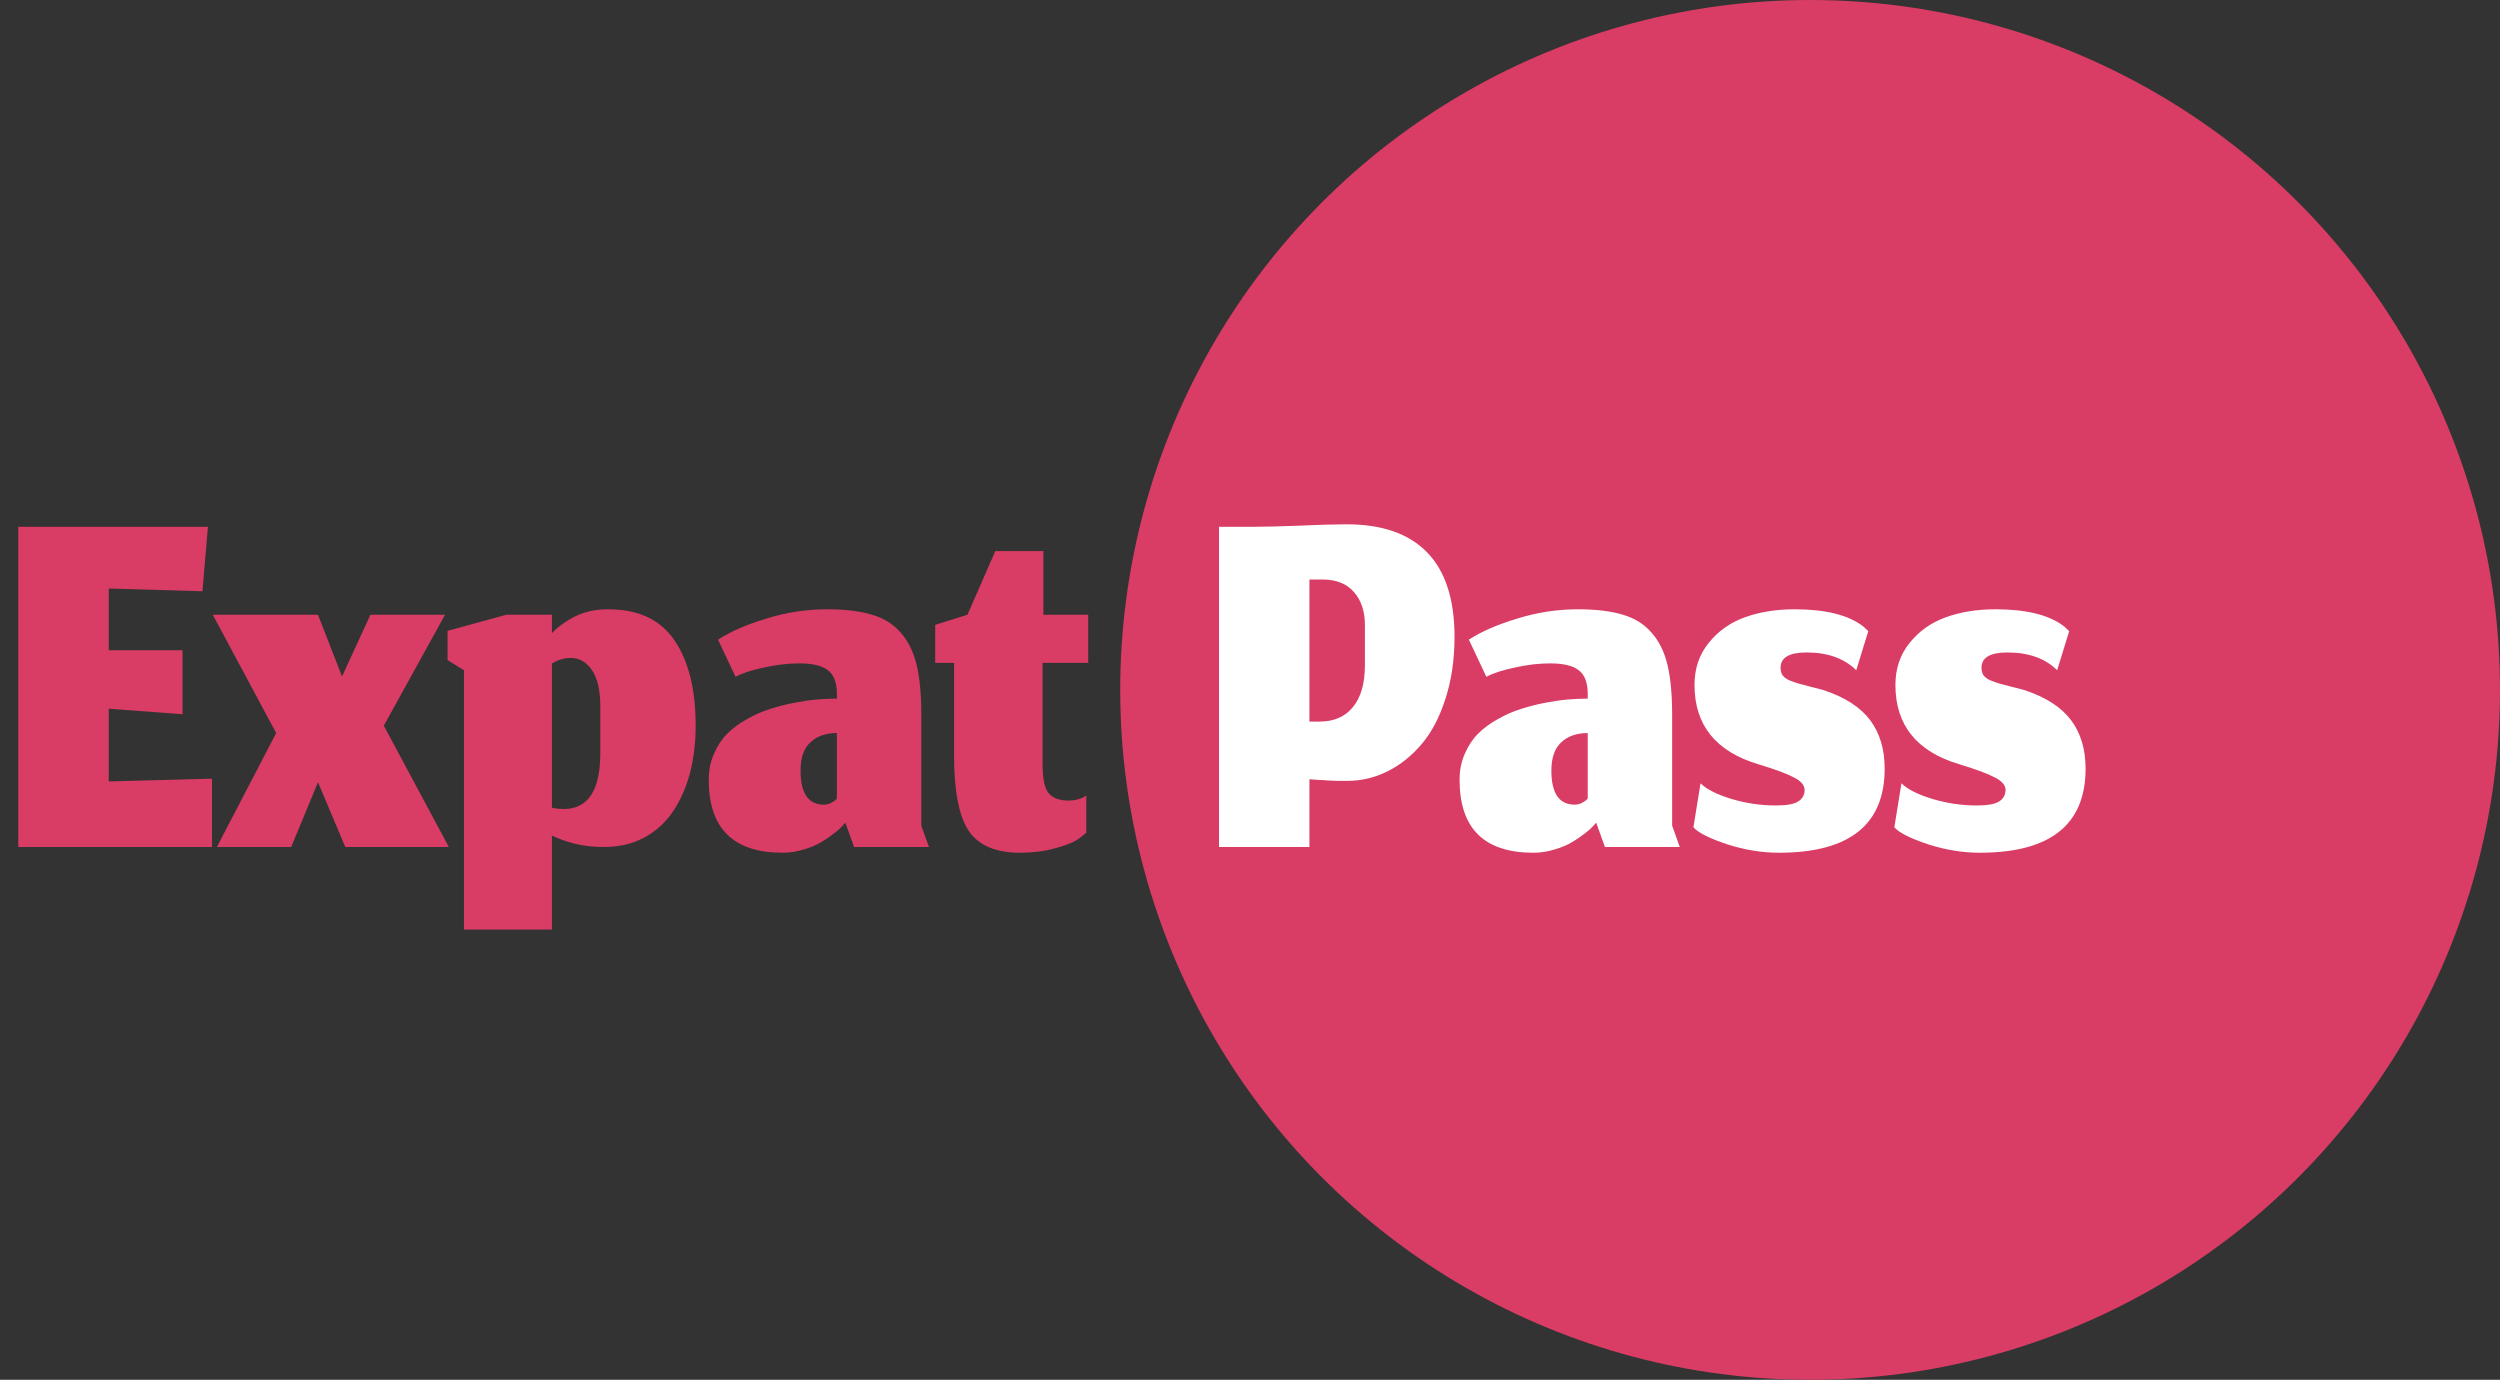
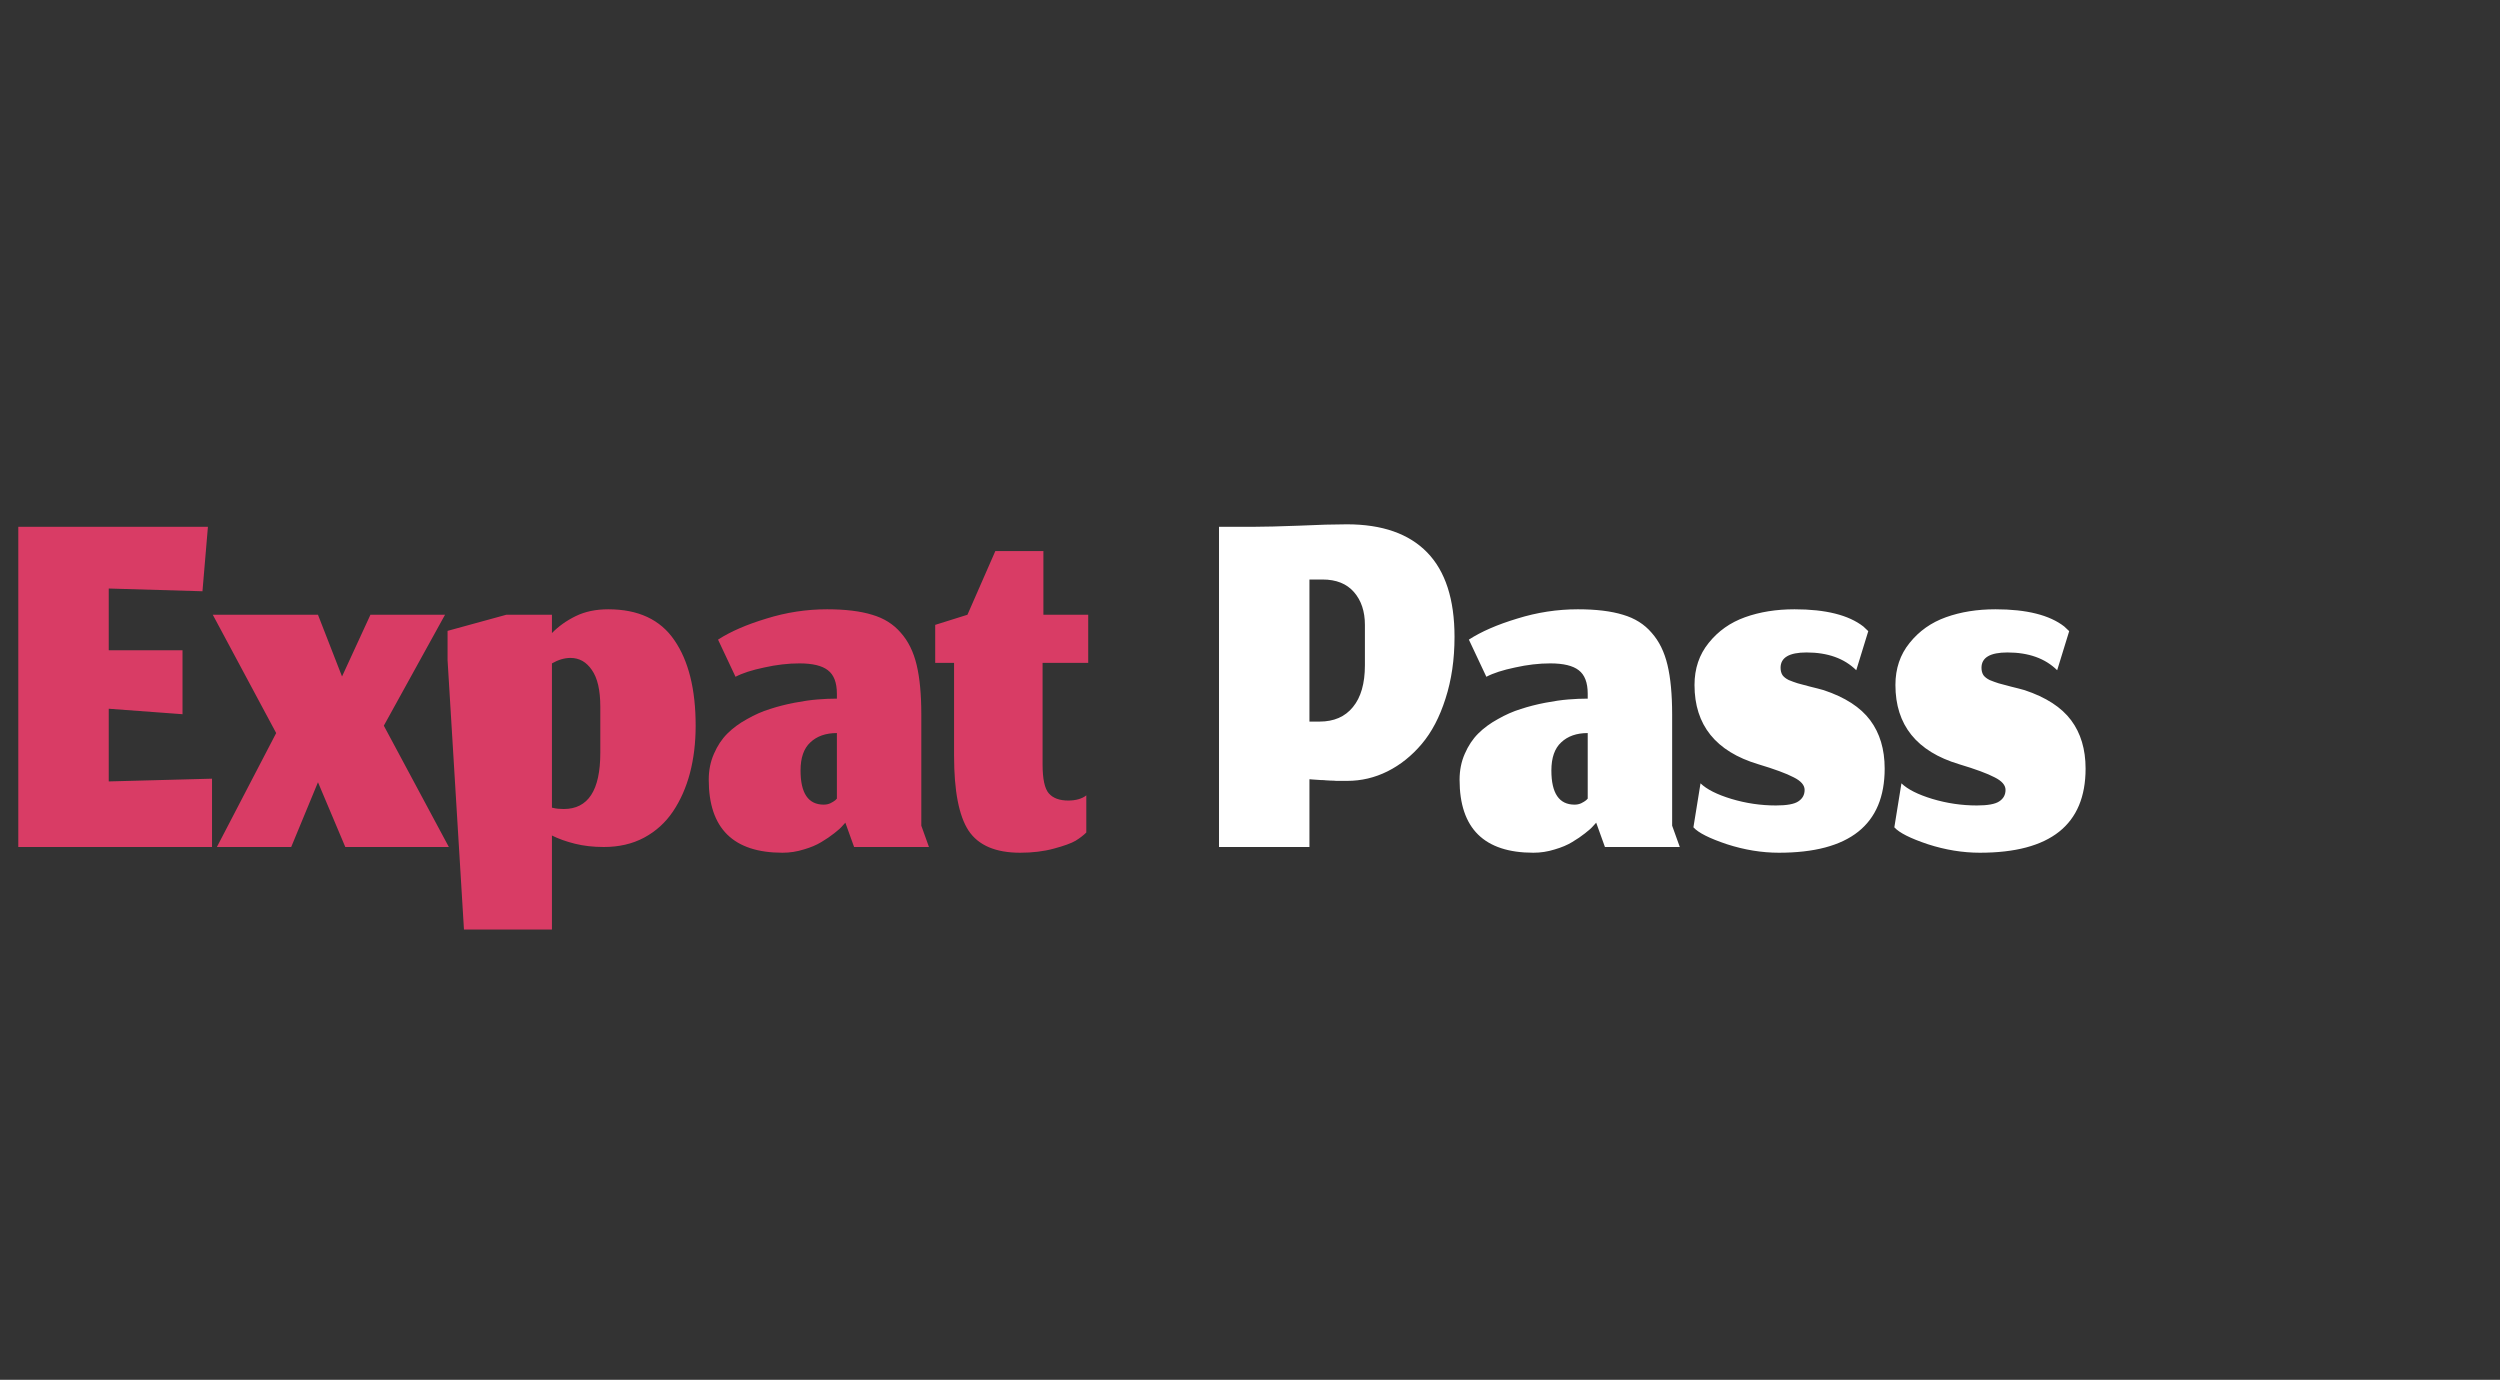
<svg xmlns="http://www.w3.org/2000/svg" width="183" height="101" viewBox="0 0 183 101" fill="none">
  <rect x="0" y="0" width="183" height="101" fill="#333333" stroke="none" />
-   <circle cx="132.5" cy="50.5" r="50.5" fill="#D93C65" />
-   <path d="M15.52 62H1.34V38.56H15.22L14.82 43.28L7.96 43.08V47.6H13.36V52.28L7.96 51.88V57.2L15.52 57V62ZM21.316 62H15.876L20.216 53.66L15.576 45H23.276L25.036 49.52L27.116 45H32.576L28.096 53.12L32.856 62H25.276L23.276 57.26L21.316 62ZM44.202 62C43.429 62 42.722 61.92 42.082 61.76C41.442 61.6 40.882 61.4 40.402 61.16V68.04H33.962V49.06L32.762 48.32V46.18L37.062 45H40.402V46.34C40.882 45.847 41.462 45.433 42.142 45.1C42.822 44.767 43.616 44.6 44.522 44.6C46.722 44.6 48.336 45.353 49.362 46.86C50.402 48.367 50.922 50.453 50.922 53.12C50.922 54.373 50.782 55.533 50.502 56.6C50.222 57.653 49.809 58.587 49.262 59.4C48.716 60.213 48.009 60.853 47.142 61.32C46.289 61.773 45.309 62 44.202 62ZM41.262 59.22C43.049 59.22 43.942 57.853 43.942 55.12V51.72C43.942 50.52 43.736 49.627 43.322 49.04C42.922 48.453 42.402 48.16 41.762 48.16C41.322 48.16 40.869 48.293 40.402 48.56V59.12C40.562 59.16 40.709 59.187 40.842 59.2C40.989 59.213 41.129 59.22 41.262 59.22ZM61.88 60.22L61.68 60.44C61.546 60.6 61.34 60.787 61.06 61C60.793 61.213 60.48 61.427 60.12 61.64C59.773 61.853 59.346 62.033 58.84 62.18C58.333 62.34 57.813 62.42 57.28 62.42C53.68 62.42 51.88 60.64 51.88 57.08C51.88 56.387 52.006 55.753 52.26 55.18C52.513 54.593 52.84 54.1 53.24 53.7C53.64 53.3 54.12 52.947 54.68 52.64C55.24 52.32 55.8 52.073 56.36 51.9C56.933 51.713 57.533 51.56 58.16 51.44C58.786 51.32 59.346 51.24 59.84 51.2C60.333 51.16 60.806 51.14 61.26 51.14V50.78C61.26 49.967 61.04 49.393 60.6 49.06C60.173 48.727 59.48 48.56 58.52 48.56C57.693 48.56 56.833 48.66 55.94 48.86C55.046 49.047 54.346 49.273 53.84 49.54L52.56 46.82C53.466 46.233 54.646 45.72 56.1 45.28C57.553 44.827 59.033 44.6 60.54 44.6C61.873 44.6 62.973 44.733 63.84 45C64.706 45.253 65.406 45.693 65.94 46.32C66.486 46.933 66.873 47.72 67.1 48.68C67.326 49.627 67.44 50.833 67.44 52.3V60.44L68 62H62.52L61.88 60.22ZM60.3 58.9C60.473 58.9 60.633 58.867 60.78 58.8C60.94 58.72 61.06 58.647 61.14 58.58C61.22 58.5 61.26 58.46 61.26 58.46V53.66C60.446 53.66 59.8 53.887 59.32 54.34C58.84 54.78 58.6 55.467 58.6 56.4C58.6 58.067 59.166 58.9 60.3 58.9ZM74.677 62.42C72.877 62.42 71.618 61.88 70.897 60.8C70.191 59.72 69.838 57.893 69.838 55.32V48.52H68.457V45.74L70.817 45L72.858 40.34H76.377V45H79.657V48.52H76.317V55.96C76.317 57.027 76.471 57.733 76.778 58.08C77.084 58.427 77.558 58.6 78.198 58.6C78.478 58.6 78.731 58.567 78.957 58.5C79.184 58.433 79.371 58.34 79.517 58.22V60.94C79.317 61.14 79.058 61.34 78.737 61.54C78.418 61.727 77.884 61.92 77.138 62.12C76.404 62.32 75.584 62.42 74.677 62.42Z" fill="#D93C65" />
+   <path d="M15.52 62H1.34V38.56H15.22L14.82 43.28L7.96 43.08V47.6H13.36V52.28L7.96 51.88V57.2L15.52 57V62ZM21.316 62H15.876L20.216 53.66L15.576 45H23.276L25.036 49.52L27.116 45H32.576L28.096 53.12L32.856 62H25.276L23.276 57.26L21.316 62ZM44.202 62C43.429 62 42.722 61.92 42.082 61.76C41.442 61.6 40.882 61.4 40.402 61.16V68.04H33.962L32.762 48.32V46.18L37.062 45H40.402V46.34C40.882 45.847 41.462 45.433 42.142 45.1C42.822 44.767 43.616 44.6 44.522 44.6C46.722 44.6 48.336 45.353 49.362 46.86C50.402 48.367 50.922 50.453 50.922 53.12C50.922 54.373 50.782 55.533 50.502 56.6C50.222 57.653 49.809 58.587 49.262 59.4C48.716 60.213 48.009 60.853 47.142 61.32C46.289 61.773 45.309 62 44.202 62ZM41.262 59.22C43.049 59.22 43.942 57.853 43.942 55.12V51.72C43.942 50.52 43.736 49.627 43.322 49.04C42.922 48.453 42.402 48.16 41.762 48.16C41.322 48.16 40.869 48.293 40.402 48.56V59.12C40.562 59.16 40.709 59.187 40.842 59.2C40.989 59.213 41.129 59.22 41.262 59.22ZM61.88 60.22L61.68 60.44C61.546 60.6 61.34 60.787 61.06 61C60.793 61.213 60.48 61.427 60.12 61.64C59.773 61.853 59.346 62.033 58.84 62.18C58.333 62.34 57.813 62.42 57.28 62.42C53.68 62.42 51.88 60.64 51.88 57.08C51.88 56.387 52.006 55.753 52.26 55.18C52.513 54.593 52.84 54.1 53.24 53.7C53.64 53.3 54.12 52.947 54.68 52.64C55.24 52.32 55.8 52.073 56.36 51.9C56.933 51.713 57.533 51.56 58.16 51.44C58.786 51.32 59.346 51.24 59.84 51.2C60.333 51.16 60.806 51.14 61.26 51.14V50.78C61.26 49.967 61.04 49.393 60.6 49.06C60.173 48.727 59.48 48.56 58.52 48.56C57.693 48.56 56.833 48.66 55.94 48.86C55.046 49.047 54.346 49.273 53.84 49.54L52.56 46.82C53.466 46.233 54.646 45.72 56.1 45.28C57.553 44.827 59.033 44.6 60.54 44.6C61.873 44.6 62.973 44.733 63.84 45C64.706 45.253 65.406 45.693 65.94 46.32C66.486 46.933 66.873 47.72 67.1 48.68C67.326 49.627 67.44 50.833 67.44 52.3V60.44L68 62H62.52L61.88 60.22ZM60.3 58.9C60.473 58.9 60.633 58.867 60.78 58.8C60.94 58.72 61.06 58.647 61.14 58.58C61.22 58.5 61.26 58.46 61.26 58.46V53.66C60.446 53.66 59.8 53.887 59.32 54.34C58.84 54.78 58.6 55.467 58.6 56.4C58.6 58.067 59.166 58.9 60.3 58.9ZM74.677 62.42C72.877 62.42 71.618 61.88 70.897 60.8C70.191 59.72 69.838 57.893 69.838 55.32V48.52H68.457V45.74L70.817 45L72.858 40.34H76.377V45H79.657V48.52H76.317V55.96C76.317 57.027 76.471 57.733 76.778 58.08C77.084 58.427 77.558 58.6 78.198 58.6C78.478 58.6 78.731 58.567 78.957 58.5C79.184 58.433 79.371 58.34 79.517 58.22V60.94C79.317 61.14 79.058 61.34 78.737 61.54C78.418 61.727 77.884 61.92 77.138 62.12C76.404 62.32 75.584 62.42 74.677 62.42Z" fill="#D93C65" />
  <path d="M95.851 62H89.231V38.56H91.871C92.577 38.56 93.644 38.533 95.071 38.48C96.497 38.413 97.671 38.38 98.591 38.38C101.177 38.38 103.137 39.067 104.471 40.44C105.804 41.813 106.471 43.873 106.471 46.62C106.471 48.273 106.251 49.78 105.811 51.14C105.384 52.487 104.804 53.593 104.071 54.46C103.337 55.327 102.504 55.993 101.571 56.46C100.637 56.927 99.651 57.16 98.611 57.16C98.477 57.16 98.337 57.16 98.191 57.16C98.057 57.16 97.931 57.16 97.811 57.16C97.704 57.147 97.571 57.14 97.411 57.14C97.264 57.127 97.144 57.12 97.051 57.12C96.971 57.107 96.851 57.1 96.691 57.1C96.544 57.087 96.444 57.08 96.391 57.08C96.337 57.08 96.237 57.073 96.091 57.06C95.944 57.047 95.864 57.04 95.851 57.04V62ZM99.911 45.74C99.911 44.753 99.644 43.953 99.111 43.34C98.577 42.727 97.811 42.42 96.811 42.42H95.851V52.82H96.591C97.644 52.82 98.457 52.467 99.031 51.76C99.617 51.053 99.911 50.033 99.911 48.7V45.74ZM116.841 60.22L116.641 60.44C116.507 60.6 116.301 60.787 116.021 61C115.754 61.213 115.441 61.427 115.081 61.64C114.734 61.853 114.307 62.033 113.801 62.18C113.294 62.34 112.774 62.42 112.241 62.42C108.641 62.42 106.841 60.64 106.841 57.08C106.841 56.387 106.967 55.753 107.221 55.18C107.474 54.593 107.801 54.1 108.201 53.7C108.601 53.3 109.081 52.947 109.641 52.64C110.201 52.32 110.761 52.073 111.321 51.9C111.894 51.713 112.494 51.56 113.121 51.44C113.747 51.32 114.307 51.24 114.801 51.2C115.294 51.16 115.767 51.14 116.221 51.14V50.78C116.221 49.967 116.001 49.393 115.561 49.06C115.134 48.727 114.441 48.56 113.481 48.56C112.654 48.56 111.794 48.66 110.901 48.86C110.007 49.047 109.307 49.273 108.801 49.54L107.521 46.82C108.427 46.233 109.607 45.72 111.061 45.28C112.514 44.827 113.994 44.6 115.501 44.6C116.834 44.6 117.934 44.733 118.801 45C119.667 45.253 120.367 45.693 120.901 46.32C121.447 46.933 121.834 47.72 122.061 48.68C122.287 49.627 122.401 50.833 122.401 52.3V60.44L122.961 62H117.481L116.841 60.22ZM115.261 58.9C115.434 58.9 115.594 58.867 115.741 58.8C115.901 58.72 116.021 58.647 116.101 58.58C116.181 58.5 116.221 58.46 116.221 58.46V53.66C115.407 53.66 114.761 53.887 114.281 54.34C113.801 54.78 113.561 55.467 113.561 56.4C113.561 58.067 114.127 58.9 115.261 58.9ZM130.218 62.42C128.965 62.42 127.698 62.213 126.418 61.8C125.138 61.373 124.318 60.96 123.958 60.56L124.478 57.34C124.932 57.78 125.685 58.16 126.738 58.48C127.805 58.8 128.892 58.96 129.998 58.96C130.798 58.96 131.345 58.86 131.638 58.66C131.945 58.46 132.098 58.18 132.098 57.82C132.098 57.473 131.832 57.167 131.298 56.9C130.765 56.62 129.898 56.3 128.698 55.94C125.592 55.007 124.038 53.073 124.038 50.14C124.038 48.94 124.385 47.913 125.078 47.06C125.772 46.193 126.658 45.567 127.738 45.18C128.818 44.793 130.025 44.6 131.358 44.6C133.638 44.6 135.318 45.02 136.398 45.86C136.638 46.087 136.758 46.2 136.758 46.2L135.878 49.06C134.998 48.193 133.785 47.76 132.238 47.76C130.972 47.76 130.338 48.133 130.338 48.88C130.338 49.093 130.385 49.273 130.478 49.42C130.572 49.553 130.725 49.673 130.938 49.78C131.165 49.873 131.385 49.953 131.598 50.02C131.812 50.073 132.112 50.153 132.498 50.26C132.885 50.353 133.218 50.44 133.498 50.52C135.058 51.04 136.192 51.773 136.898 52.72C137.605 53.667 137.958 54.847 137.958 56.26C137.958 60.367 135.378 62.42 130.218 62.42ZM144.925 62.42C143.672 62.42 142.405 62.213 141.125 61.8C139.845 61.373 139.025 60.96 138.665 60.56L139.185 57.34C139.639 57.78 140.392 58.16 141.445 58.48C142.512 58.8 143.599 58.96 144.705 58.96C145.505 58.96 146.052 58.86 146.345 58.66C146.652 58.46 146.805 58.18 146.805 57.82C146.805 57.473 146.539 57.167 146.005 56.9C145.472 56.62 144.605 56.3 143.405 55.94C140.299 55.007 138.745 53.073 138.745 50.14C138.745 48.94 139.092 47.913 139.785 47.06C140.479 46.193 141.365 45.567 142.445 45.18C143.525 44.793 144.732 44.6 146.065 44.6C148.345 44.6 150.025 45.02 151.105 45.86C151.345 46.087 151.465 46.2 151.465 46.2L150.585 49.06C149.705 48.193 148.492 47.76 146.945 47.76C145.679 47.76 145.045 48.133 145.045 48.88C145.045 49.093 145.092 49.273 145.185 49.42C145.279 49.553 145.432 49.673 145.645 49.78C145.872 49.873 146.092 49.953 146.305 50.02C146.519 50.073 146.819 50.153 147.205 50.26C147.592 50.353 147.925 50.44 148.205 50.52C149.765 51.04 150.899 51.773 151.605 52.72C152.312 53.667 152.665 54.847 152.665 56.26C152.665 60.367 150.085 62.42 144.925 62.42Z" fill="white" />
</svg>